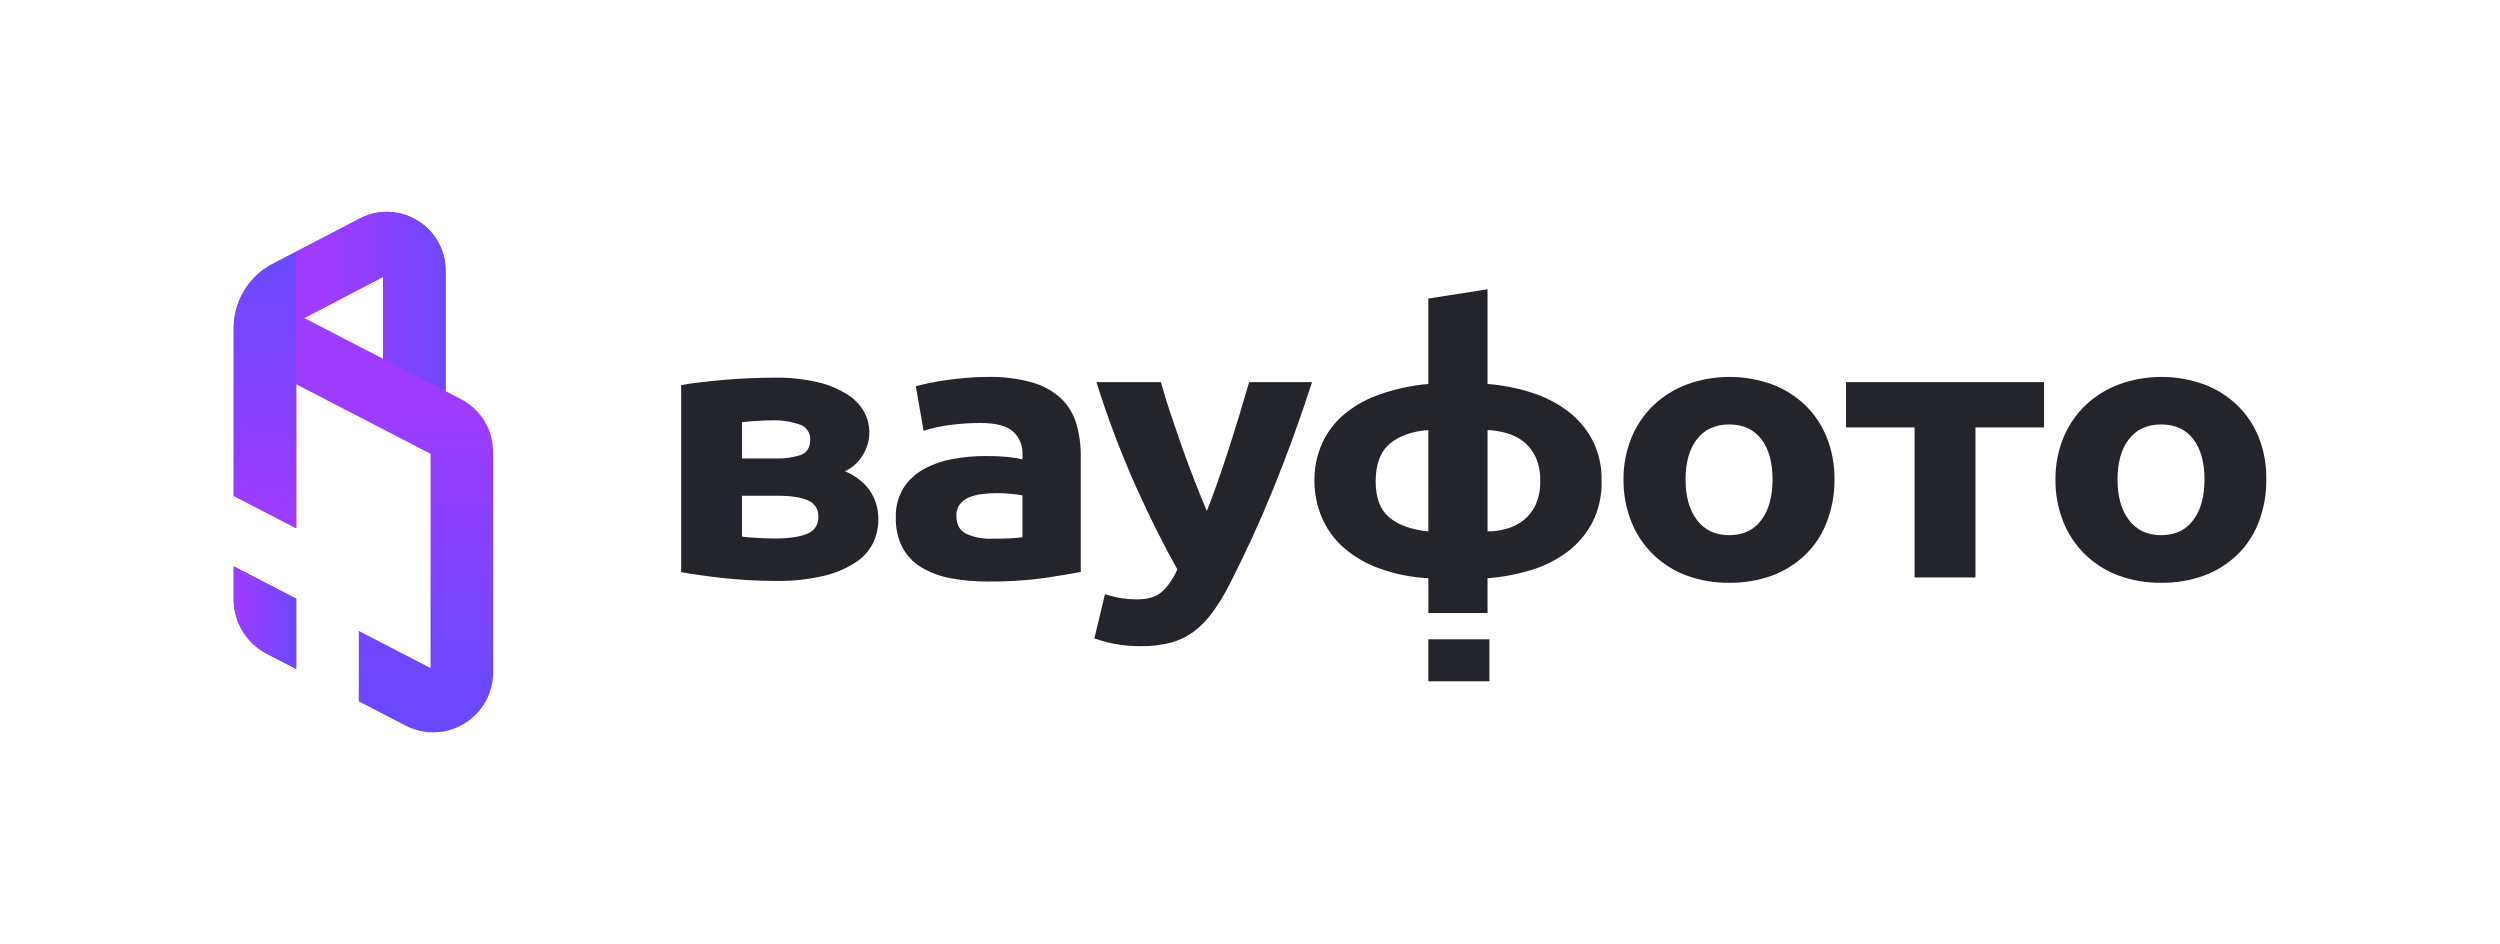
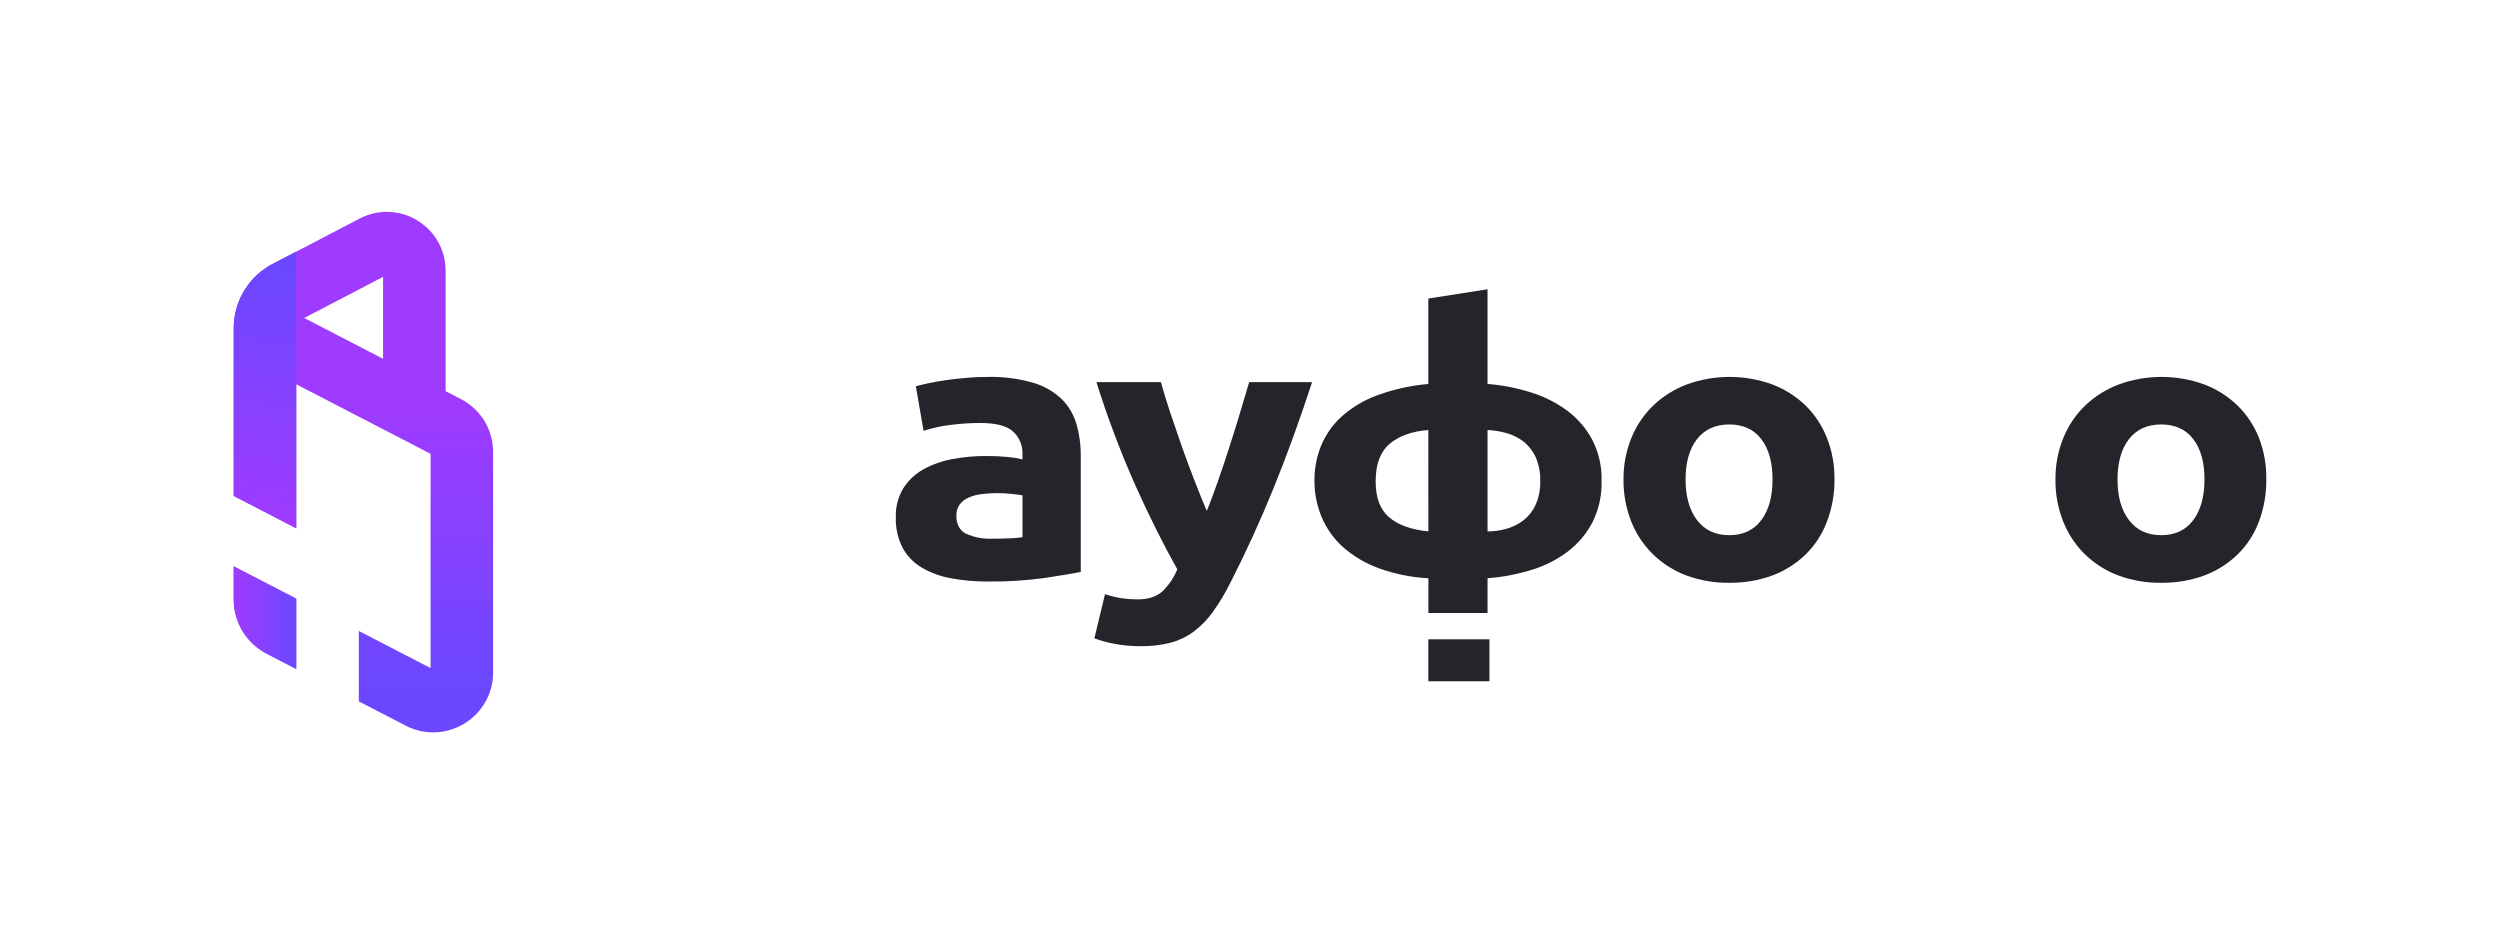
<svg xmlns="http://www.w3.org/2000/svg" id="Layer_1" version="1.1" viewBox="0 0 1345.57 508.19">
  <defs>
    <style> .st0 { fill: url(#linear-gradient2); } .st1 { fill: url(#linear-gradient1); } .st2 { fill: url(#linear-gradient3); } .st3 { fill: url(#linear-gradient4); } .st4 { fill: #24242b; } .st5 { fill: url(#linear-gradient); } </style>
    <linearGradient id="linear-gradient" x1="142.61" y1="4709.61" x2="142.61" y2="4858" gradientTransform="translate(0 -4489.81)" gradientUnits="userSpaceOnUse">
      <stop offset="0" stop-color="#9f3bff" />
      <stop offset="1" stop-color="#6b48ff" />
    </linearGradient>
    <linearGradient id="linear-gradient1" x1="195.59" y1="4709.61" x2="195.59" y2="4858" gradientTransform="translate(0 -4489.81)" gradientUnits="userSpaceOnUse">
      <stop offset="0" stop-color="#9f3bff" />
      <stop offset="1" stop-color="#6b48ff" />
    </linearGradient>
    <linearGradient id="linear-gradient2" x1="125.78" y1="4822.25" x2="159.44" y2="4822.25" gradientTransform="translate(0 -4489.81)" gradientUnits="userSpaceOnUse">
      <stop offset="0" stop-color="#9f3bff" />
      <stop offset="1" stop-color="#6b48ff" />
    </linearGradient>
    <linearGradient id="linear-gradient3" x1="132.53" y1="4768.53" x2="159.04" y2="4636.53" gradientTransform="translate(0 -4489.81)" gradientUnits="userSpaceOnUse">
      <stop offset="0" stop-color="#9f3bff" />
      <stop offset="1" stop-color="#6b48ff" />
    </linearGradient>
    <linearGradient id="linear-gradient4" x1="175.59" y1="4652.08" x2="245" y2="4652.08" gradientTransform="translate(0 -4489.81)" gradientUnits="userSpaceOnUse">
      <stop offset="0" stop-color="#9f3bff" />
      <stop offset="1" stop-color="#6b48ff" />
    </linearGradient>
  </defs>
  <g id="_Слой_2">
    <g id="_Слой_1-2">
-       <path class="st4" d="M466.84,262.33c-1.7-2.01-3.66-3.79-5.83-5.29-1.95-1.37-4.04-2.51-6.25-3.39,3.9-1.82,7.18-4.74,9.43-8.4,2.48-3.8,3.78-8.26,3.73-12.8-.04-3.62-.94-7.19-2.63-10.39-2.07-3.81-5.05-7.04-8.69-9.4-4.84-3.15-10.19-5.45-15.82-6.79-7.88-1.89-15.97-2.76-24.06-2.6-4.09,0-8.49.1-13.19.29s-9.31.5-13.83.91c-4.55.39-8.83.82-12.86,1.3s-7.43.97-10.21,1.49v100.68c2.78.53,6.19,1.07,10.21,1.62,4.03.6,8.31,1.12,12.86,1.62s9.14.83,13.83,1.1,9.09.39,13.19.39c8.97.21,17.92-.71,26.66-2.73,6.17-1.43,12.05-3.93,17.36-7.39,3.97-2.6,7.17-6.22,9.27-10.47,1.81-3.88,2.74-8.11,2.74-12.39.07-3.37-.48-6.72-1.62-9.89-1-2.72-2.45-5.25-4.3-7.49v.02h.01ZM399.37,227.25c2.05-.26,4.73-.5,8.02-.7s5.98-.31,8.02-.31c5.07-.16,10.13.58,14.94,2.21,3.53,1.09,5.88,4.43,5.72,8.12,0,4.27-1.68,7.03-5.05,8.3-4.25,1.4-8.71,2.04-13.19,1.9h-18.46v-19.52h0ZM434.31,287.33c-4.11,1.68-9.83,2.51-17.15,2.5-2.92,0-6.11-.1-9.55-.31-3.44-.19-6.2-.42-8.25-.7v-22h19.11c7.18,0,12.65.84,16.38,2.5,3.59,1.44,5.85,5.03,5.6,8.9.22,4.07-2.3,7.78-6.15,9.09v.02h.01,0Z" />
      <path class="st4" d="M571.1,214.46c-4.42-4.04-9.73-6.98-15.49-8.59-7.87-2.19-16.01-3.2-24.18-3-3.8,0-7.59.17-11.37.5-3.73.32-7.27.73-10.65,1.2s-6.5.99-9.34,1.62-5.24,1.17-7.14,1.7l4.17,23.98c4.59-1.48,9.32-2.53,14.11-3.12,5.46-.73,10.97-1.09,16.48-1.09,8.36,0,14.21,1.53,17.59,4.6,3.39,3.13,5.24,7.59,5.05,12.19v2.79c-2.64-.64-5.32-1.07-8.02-1.3-3.78-.36-7.57-.53-11.37-.5-6.12-.04-12.22.5-18.24,1.62-5.46.99-10.73,2.84-15.6,5.49-4.42,2.43-8.17,5.94-10.88,10.2-2.82,4.7-4.23,10.11-4.06,15.59-.19,5.62,1.02,11.2,3.52,16.24,2.34,4.41,5.83,8.11,10.1,10.7,4.86,2.91,10.22,4.92,15.8,5.91,6.7,1.26,13.5,1.86,20.31,1.8,10.14.11,20.28-.52,30.33-1.9,8.35-1.27,14.84-2.35,19.49-3.25v-62.01c.08-6.04-.73-12.06-2.4-17.86-1.53-5.14-4.36-9.8-8.22-13.53v.02h0ZM550.33,289.15c-1.75.26-4.09.47-7.03.6s-6.01.19-9.22.19c-4.87.23-9.73-.69-14.18-2.7-3.44-1.8-5.16-5.04-5.16-9.74-.07-2.09.54-4.15,1.72-5.88,1.26-1.68,2.94-2.99,4.87-3.8,2.27-1,4.68-1.64,7.14-1.9,5.29-.64,10.63-.67,15.93-.1,2.63.26,4.61.54,5.93.8v22.52h0Z" />
      <path class="st4" d="M667.31,222.56c-1.83,6.05-3.74,12.18-5.73,18.38s-4.02,12.23-6.07,18.09c-2.06,5.87-4.04,11.2-5.96,15.99-2.05-4.78-4.21-10.12-6.5-15.99-2.28-5.88-4.53-11.91-6.74-18.09-2.17-6.2-4.27-12.33-6.3-18.38-2.04-6.05-3.76-11.69-5.18-16.9h-34.72c5.97,19.01,13.02,37.67,21.11,55.88,7.48,16.6,14.96,31.56,22.44,44.88-1.82,4.48-4.56,8.53-8.04,11.89-3.15,2.86-7.65,4.3-13.51,4.3-2.8,0-5.59-.2-8.36-.6-3.06-.51-6.07-1.24-9.01-2.21l-5.72,23.79c3.47,1.25,7.04,2.23,10.67,2.91,4.68.9,9.44,1.33,14.21,1.3,5.47.09,10.93-.55,16.24-1.9,4.48-1.2,8.7-3.24,12.42-6.01,3.88-2.94,7.29-6.44,10.13-10.39,3.48-4.84,6.57-9.95,9.24-15.28,8.53-16.66,16.39-33.85,23.58-51.57s14.09-36.71,20.7-56.98h-33.87c-1.52,5.2-3.19,10.83-5.03,16.9h0Z" />
      <path class="st4" d="M843.82,221.26c-5.94-4.42-12.59-7.81-19.66-10-7.64-2.43-15.54-3.98-23.53-4.6v-50.97l-31.86,5v45.97c-9.38.81-18.61,2.86-27.46,6.09-7.03,2.55-13.52,6.41-19.13,11.37-4.8,4.35-8.59,9.71-11.09,15.69-2.44,5.97-3.67,12.36-3.62,18.8-.04,6.73,1.27,13.4,3.85,19.62,2.6,6.2,6.54,11.75,11.55,16.24,5.64,4.96,12.16,8.81,19.23,11.37,8.58,3.11,17.58,4.92,26.7,5.39v18.71h31.84v-18.72c8.06-.61,16.02-2.11,23.74-4.5,7.03-2.13,13.62-5.47,19.49-9.89,5.53-4.23,10.07-9.62,13.28-15.8,3.41-6.88,5.09-14.5,4.87-22.18.21-7.59-1.47-15.11-4.87-21.89-3.23-6.14-7.78-11.5-13.32-15.69h0ZM768.77,286.02c-9.22-.93-16.26-3.46-21.11-7.6s-7.26-10.6-7.24-19.39c0-9.19,2.52-15.92,7.57-20.18,5.07-4.27,11.98-6.72,20.77-7.4l.02,54.58h-.01ZM826.46,271.83c-1.51,3.25-3.77,6.09-6.59,8.3-2.73,2.07-5.82,3.6-9.13,4.5-3.29.92-6.69,1.39-10.1,1.4v-54.58c3.42.16,6.81.7,10.1,1.62,3.3.9,6.4,2.42,9.13,4.5,2.82,2.2,5.08,5.05,6.59,8.3,1.81,4.09,2.67,8.53,2.53,12.99.14,4.46-.73,8.89-2.53,12.97h0Z" />
      <path class="st4" d="M971.6,218.06c-5.13-4.9-11.21-8.72-17.86-11.2-14.77-5.33-30.93-5.33-45.69,0-6.69,2.5-12.82,6.31-18.02,11.2-5.13,4.9-9.17,10.83-11.87,17.39-2.94,7.15-4.41,14.81-4.34,22.54-.1,7.78,1.32,15.5,4.17,22.73,2.62,6.61,6.59,12.6,11.66,17.59,5.11,4.98,11.19,8.85,17.86,11.37,7.41,2.74,15.27,4.1,23.17,3.99,7.98.12,15.92-1.24,23.42-3.99,6.67-2.52,12.75-6.39,17.86-11.37,5.02-4.96,8.9-10.97,11.37-17.59,2.75-7.26,4.12-14.97,4.04-22.73.1-7.73-1.32-15.4-4.17-22.59-2.61-6.53-6.56-12.44-11.59-17.34h0ZM947.99,279.93c-4.05,5.41-9.8,8.12-17.26,8.12s-13.24-2.71-17.36-8.12c-4.1-5.41-6.15-12.71-6.15-21.89s2.05-16.41,6.15-21.69c4.11-5.26,9.9-7.89,17.36-7.89s13.21,2.63,17.26,7.89c4.03,5.26,6.04,12.49,6.04,21.69s-2.01,16.5-6.04,21.89Z" />
-       <polygon class="st4" points="993.58 230.05 1030.49 230.05 1030.49 310.8 1063.25 310.8 1063.25 230.05 1100.15 230.05 1100.15 205.66 993.58 205.66 993.58 230.05" />
      <path class="st4" d="M1215.75,235.45c-2.62-6.55-6.59-12.48-11.66-17.39-5.13-4.9-11.21-8.72-17.86-11.2-14.77-5.33-30.93-5.33-45.69,0-6.69,2.5-12.82,6.31-18.02,11.2-5.13,4.9-9.17,10.83-11.87,17.39-2.94,7.15-4.41,14.81-4.34,22.54-.1,7.78,1.32,15.5,4.17,22.73,2.62,6.61,6.59,12.6,11.66,17.59,5.11,4.98,11.19,8.85,17.86,11.37,7.41,2.74,15.27,4.1,23.17,3.99,7.98.12,15.92-1.24,23.42-3.99,6.67-2.52,12.75-6.39,17.86-11.37,5.02-4.96,8.9-10.97,11.37-17.59,2.72-7.27,4.06-14.98,3.96-22.73.14-7.7-1.23-15.36-4.03-22.54h0ZM1180.48,279.93c-4.04,5.41-9.79,8.12-17.26,8.12s-13.26-2.71-17.36-8.12-6.15-12.71-6.15-21.89,2.05-16.41,6.15-21.69c4.1-5.26,9.89-7.89,17.36-7.89s13.22,2.63,17.26,7.89c4.03,5.26,6.04,12.49,6.04,21.69s-2.01,16.5-6.04,21.89Z" />
      <rect class="st4" x="768.77" y="344.09" width="32.88" height="22.59" />
    </g>
  </g>
  <g>
    <g>
      <path class="st5" d="M125.78,322.58c0,12.36,6.82,23.59,17.81,29.28l15.85,8.2v-37.82l-33.66-17.42v17.77h0Z" />
      <path class="st1" d="M248.09,214.81l-10.49-5.43,2.23,1.16v-64.85c0-11.16-5.69-21.27-15.23-27.05-9.54-5.79-21.13-6.15-31.03-1l-47.89,24.97c-.27.14-.53.28-.79.44-11.79,6.98-19.11,19.82-19.11,33.51v90.36l33.66,17.42v-77.51l38.93,20.15,33.37,17.27v115.33l-38.63-19.99v37.91l25.22,13.05c4.7,2.44,9.78,3.65,14.84,3.64,5.79,0,11.57-1.58,16.74-4.73,9.7-5.9,15.49-16.21,15.49-27.56v-118.63c0-12.03-6.64-22.93-17.31-28.46ZM163.74,171.15l42.43-22.12v44.08l-42.43-21.96h0Z" />
    </g>
    <path class="st0" d="M125.78,322.58c0,12.36,6.82,23.59,17.81,29.28l15.85,8.2v-37.82l-33.66-17.42v17.77h0Z" />
    <path class="st2" d="M145.68,142.6c-.27.14-.53.28-.79.44-11.79,6.98-19.11,19.82-19.11,33.51v90.36l33.66,17.42v-148.92l-13.77,7.18h0Z" />
-     <path class="st3" d="M224.6,118.63c-9.54-5.79-21.13-6.15-31.03-1l-34.12,17.79v33.51l4.3,2.22,42.43-22.12v44.08l33.66,17.42v-64.85c0-11.16-5.69-21.27-15.23-27.05h-.01Z" />
  </g>
</svg>